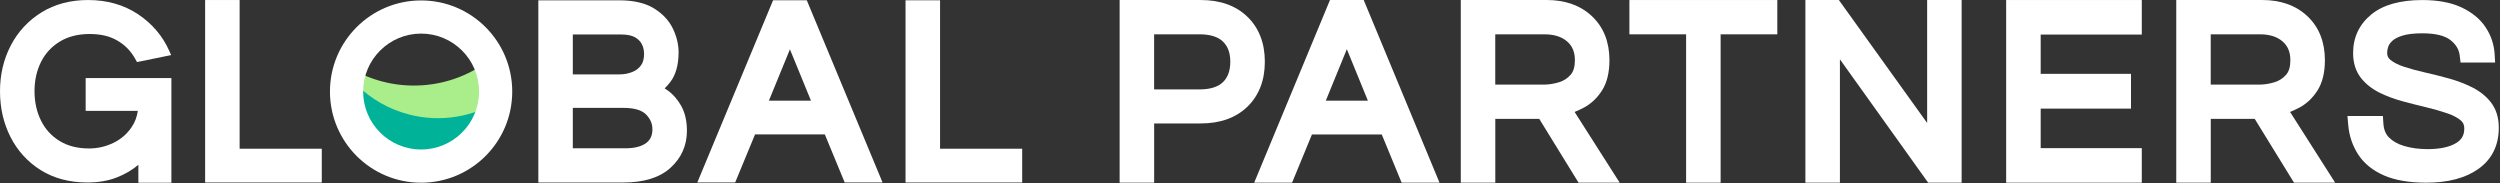
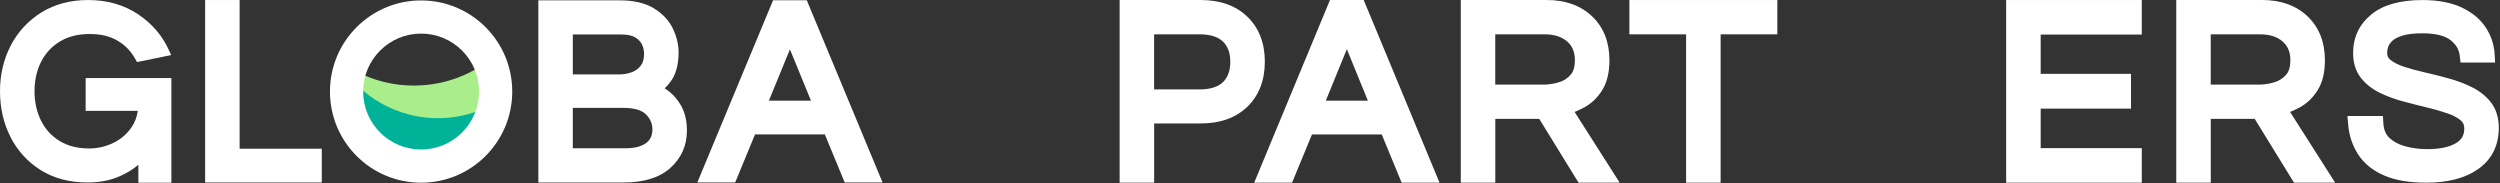
<svg xmlns="http://www.w3.org/2000/svg" width="1038" height="76" viewBox="0 0 1038 76" fill="none">
  <rect x="0" y="0" width="1038" height="76" fill="#333333" stroke="none" />
  <path d="M517.89 6.93C513.12 2.33 506.63 0.01 498.58 0.01H464.87V75.85H479.2V51.25H498.58C506.63 51.25 513.13 48.92 517.89 44.33C522.71 39.68 525.16 33.39 525.16 25.63C525.16 17.87 522.72 11.58 517.89 6.93ZM479.19 14.25H498.06C502.45 14.25 505.72 15.27 507.78 17.27C509.82 19.26 510.82 21.99 510.82 25.63C510.82 29.27 509.83 32.11 507.78 34.1C505.72 36.1 502.45 37.12 498.06 37.12H479.19V14.25Z" fill="white" />
  <path d="M552.21 0.01L520.74 75.85H536.47L544.72 55.84H573.71L581.96 75.85H597.69L566.21 0.01H552.21ZM550.47 41.81L559.21 20.42L567.95 41.81H550.47Z" fill="white" />
  <path d="M657.69 44.65C660.71 43.02 663.24 40.61 665.21 37.48C667.22 34.29 668.24 30.09 668.24 25C668.24 17.44 665.81 11.3 661 6.75C656.27 2.27 649.93 0 642.17 0H606.52V75.84H620.85V49.36H639.1L655.41 75.84H672.49L653.78 46.48C655.09 45.95 656.39 45.34 657.69 44.64V44.65ZM620.85 14.25H641.25C645.29 14.25 648.39 15.23 650.7 17.24C652.86 19.11 653.9 21.65 653.9 25.01C653.9 27.67 653.31 29.69 652.15 31.02C650.83 32.53 649.25 33.55 647.32 34.14C645.13 34.81 642.95 35.14 640.83 35.14H620.83V14.25H620.85Z" fill="white" />
  <path d="M676.53 14.25H700.07V75.85H714.4V14.25H737.94V0.01H676.53V14.25Z" fill="white" />
-   <path d="M800.15 51.06L763.5 0.01H749.6V75.85H763.93V24.63L800.57 75.85H814.47V0.01H800.15V51.06Z" fill="white" />
  <path d="M832.96 75.85H889.27V61.51H847.29V45.1H884.79V30.66H847.29V14.35H889.27V0.01H832.96V75.85Z" fill="white" />
  <path d="M954.75 44.65C957.77 43.02 960.3 40.61 962.27 37.48C964.28 34.29 965.3 30.09 965.3 25C965.3 17.44 962.87 11.3 958.06 6.75C953.33 2.27 946.99 0 939.23 0H903.58V75.84H917.91V49.36H936.16L952.47 75.84H969.55L950.84 46.48C952.15 45.95 953.45 45.34 954.75 44.64V44.65ZM917.91 14.25H938.31C942.35 14.25 945.45 15.23 947.76 17.24C949.92 19.11 950.96 21.65 950.96 25.01C950.96 27.67 950.37 29.69 949.21 31.02C947.89 32.53 946.31 33.55 944.38 34.14C942.19 34.81 940.01 35.14 937.89 35.14H917.89V14.25H917.91Z" fill="white" />
  <path d="M1034.33 42.63C1032.36 40.06 1029.75 37.94 1026.56 36.32C1023.62 34.83 1020.37 33.59 1016.88 32.61C1013.57 31.69 1010.17 30.83 1006.78 30.07C1003.58 29.35 1000.62 28.54 997.98 27.66C995.64 26.88 993.78 25.92 992.44 24.8C991.54 24.05 991.14 23.16 991.14 21.91C991.14 21.13 991.3 20.26 991.62 19.32C991.88 18.55 992.45 17.75 993.3 16.95C994.18 16.12 995.58 15.4 997.46 14.8C999.5 14.16 1002.29 13.83 1005.73 13.83C1011.12 13.83 1015.05 14.77 1017.43 16.64C1019.71 18.43 1020.97 20.52 1021.27 23.02L1021.62 25.97H1035.98L1035.77 22.43C1035.53 18.45 1034.27 14.71 1032.01 11.3C1029.74 7.87 1026.34 5.09 1021.92 3.03C1017.62 1.03 1012.17 0.02 1005.73 0.02C996.55 0.02 989.45 2.02 984.61 5.97C979.57 10.09 977.01 15.49 977.01 22.02C977.01 26.1 978.09 29.55 980.21 32.28C982.18 34.81 984.8 36.9 987.99 38.48C990.93 39.93 994.19 41.14 997.67 42.08C1000.99 42.97 1004.33 43.82 1007.59 44.6C1010.73 45.35 1013.66 46.2 1016.3 47.11C1018.63 47.92 1020.48 48.92 1021.81 50.08C1022.75 50.91 1023.17 51.91 1023.17 53.33C1023.17 56.11 1022.13 57.98 1019.79 59.39C1017 61.07 1013.02 61.92 1007.96 61.92C1004.42 61.92 1001.16 61.49 998.25 60.63C995.59 59.85 993.45 58.64 991.89 57.06C990.49 55.64 989.74 53.75 989.58 51.29L989.38 48.15H974.66L974.97 51.78C975.35 56.33 976.75 60.48 979.11 64.13C981.54 67.87 985.17 70.82 989.91 72.87C994.46 74.85 1000.36 75.85 1007.45 75.85C1016.4 75.85 1023.64 73.94 1028.95 70.19C1034.62 66.18 1037.5 60.4 1037.5 53.03C1037.5 48.9 1036.43 45.4 1034.32 42.63H1034.33Z" fill="white" />
  <path d="M133.6 61.75H99.49V0.01H85.17V75.77H133.6V61.75Z" fill="white" />
  <path d="M282.83 43.94C281.29 41.22 279.33 39.01 276.98 37.37C276.64 37.13 276.3 36.91 275.96 36.69C276.78 35.9 277.55 35.03 278.29 34.07C280.59 31.08 281.75 26.92 281.75 21.73C281.75 18.44 280.95 15.12 279.37 11.85C277.73 8.45 275.05 5.62 271.41 3.41C267.81 1.23 263 0.13 257.12 0.13H223.52V75.78H258.85C267.33 75.78 273.88 73.74 278.33 69.73C282.9 65.6 285.21 60.41 285.21 54.29C285.21 50.24 284.41 46.76 282.83 43.96V43.94ZM268.38 59.3C266.44 60.8 263.5 61.57 259.65 61.57H237.83V44.79H258.84C263.27 44.79 266.42 45.7 268.21 47.5C270.01 49.31 270.88 51.32 270.88 53.65C270.88 56.18 270.09 57.98 268.38 59.3ZM266.15 27.12C265.23 28.38 264.06 29.28 262.56 29.88C260.89 30.55 259.05 30.89 257.11 30.89H237.83V14.32H257.92C260.43 14.32 262.38 14.72 263.73 15.52C265.03 16.3 265.94 17.23 266.5 18.36C267.12 19.63 267.42 20.93 267.42 22.35C267.42 24.39 267 25.95 266.15 27.12Z" fill="white" />
  <path d="M320.98 0.12L289.52 75.77H305.24L313.49 55.81H342.47L350.72 75.77H366.44L334.98 0.12H320.98ZM319.24 41.81L327.98 20.48L336.72 41.81H319.25H319.24Z" fill="white" />
-   <path d="M390.31 0.12H375.98V75.77H424.41V61.75H390.31V0.12Z" fill="white" />
  <path d="M35.59 46.02H57.23C56.85 48.6 55.99 50.84 54.64 52.81C52.68 55.68 50.2 57.81 47.07 59.33C43.91 60.86 40.51 61.64 36.97 61.64C32.19 61.64 28.07 60.59 24.72 58.52C21.33 56.43 18.82 53.67 17.04 50.1C15.24 46.48 14.33 42.37 14.33 37.88C14.33 33.39 15.25 29.22 17.07 25.64C18.87 22.09 21.42 19.35 24.85 17.25C28.24 15.18 32.38 14.12 37.17 14.12C41.96 14.12 45.59 15.03 48.69 16.83C51.83 18.65 54.21 21.04 55.97 24.14L56.89 25.77L71.06 22.87L70.28 21.13C67.52 14.93 63.16 9.81 57.32 5.91C51.44 2 44.46 0.01 36.55 0.01C29.23 0.01 22.72 1.74 17.22 5.15C11.73 8.55 7.43 13.19 4.45 18.93C1.5 24.61 0 30.99 0 37.89C0 44.79 1.46 51.14 4.33 56.82C7.24 62.58 11.47 67.22 16.89 70.62C22.33 74.04 28.87 75.77 36.34 75.77C40.81 75.77 44.87 75.08 48.4 73.71C51.89 72.36 54.94 70.57 57.45 68.41V75.86H71.16V32.42H35.57V46.03L35.59 46.02Z" fill="white" />
  <path d="M205.87 32.62C205.84 32.36 205.82 32.15 205.8 31.97C205.75 31.76 205.69 31.5 205.62 31.14C205.39 30.08 205.19 29.02 204.93 27.97C204.64 26.77 204.29 25.59 203.91 24.42C196.01 30.65 186.23 34.66 175.44 35.4C165.31 36.1 155.67 33.84 147.34 29.36C146.94 32.95 146.46 36.52 145.7 40.05C145.38 41.55 144.96 43.02 144.51 44.47C153.69 50.53 164.84 53.76 176.66 52.94C188.05 52.15 198.31 47.73 206.42 40.91C206.34 38.14 206.16 35.38 205.87 32.62Z" fill="#A9EE8A" />
  <path d="M205.43 52.55C205.55 50.47 205.64 48.39 205.68 46.31C205.7 45.11 205.7 43.92 205.68 42.73C194.28 49.23 180.29 51.08 166.84 46.66C158.56 43.94 151.52 39.19 146.09 33.14C145.78 35.46 145.4 37.76 144.91 40.05C144.23 43.2 143.14 46.21 142.22 49.28C142.16 49.47 142.11 49.67 142.06 49.86C147.34 55.36 153.99 59.68 161.74 62.23C177.09 67.27 193.15 64.16 205.25 55.29C205.33 54.38 205.38 53.46 205.44 52.55H205.43Z" fill="#00B398" />
  <path d="M174.84 0.18C153.94 0.18 137 17.12 137 38.02C137 58.92 153.94 75.86 174.84 75.86C195.74 75.86 212.68 58.92 212.68 38.02C212.68 17.12 195.74 0.18 174.84 0.18ZM174.84 62.07C161.55 62.07 150.78 51.3 150.78 38.01C150.78 24.72 161.55 13.95 174.84 13.95C188.13 13.95 198.9 24.72 198.9 38.01C198.9 51.3 188.13 62.07 174.84 62.07Z" fill="white" />
</svg>